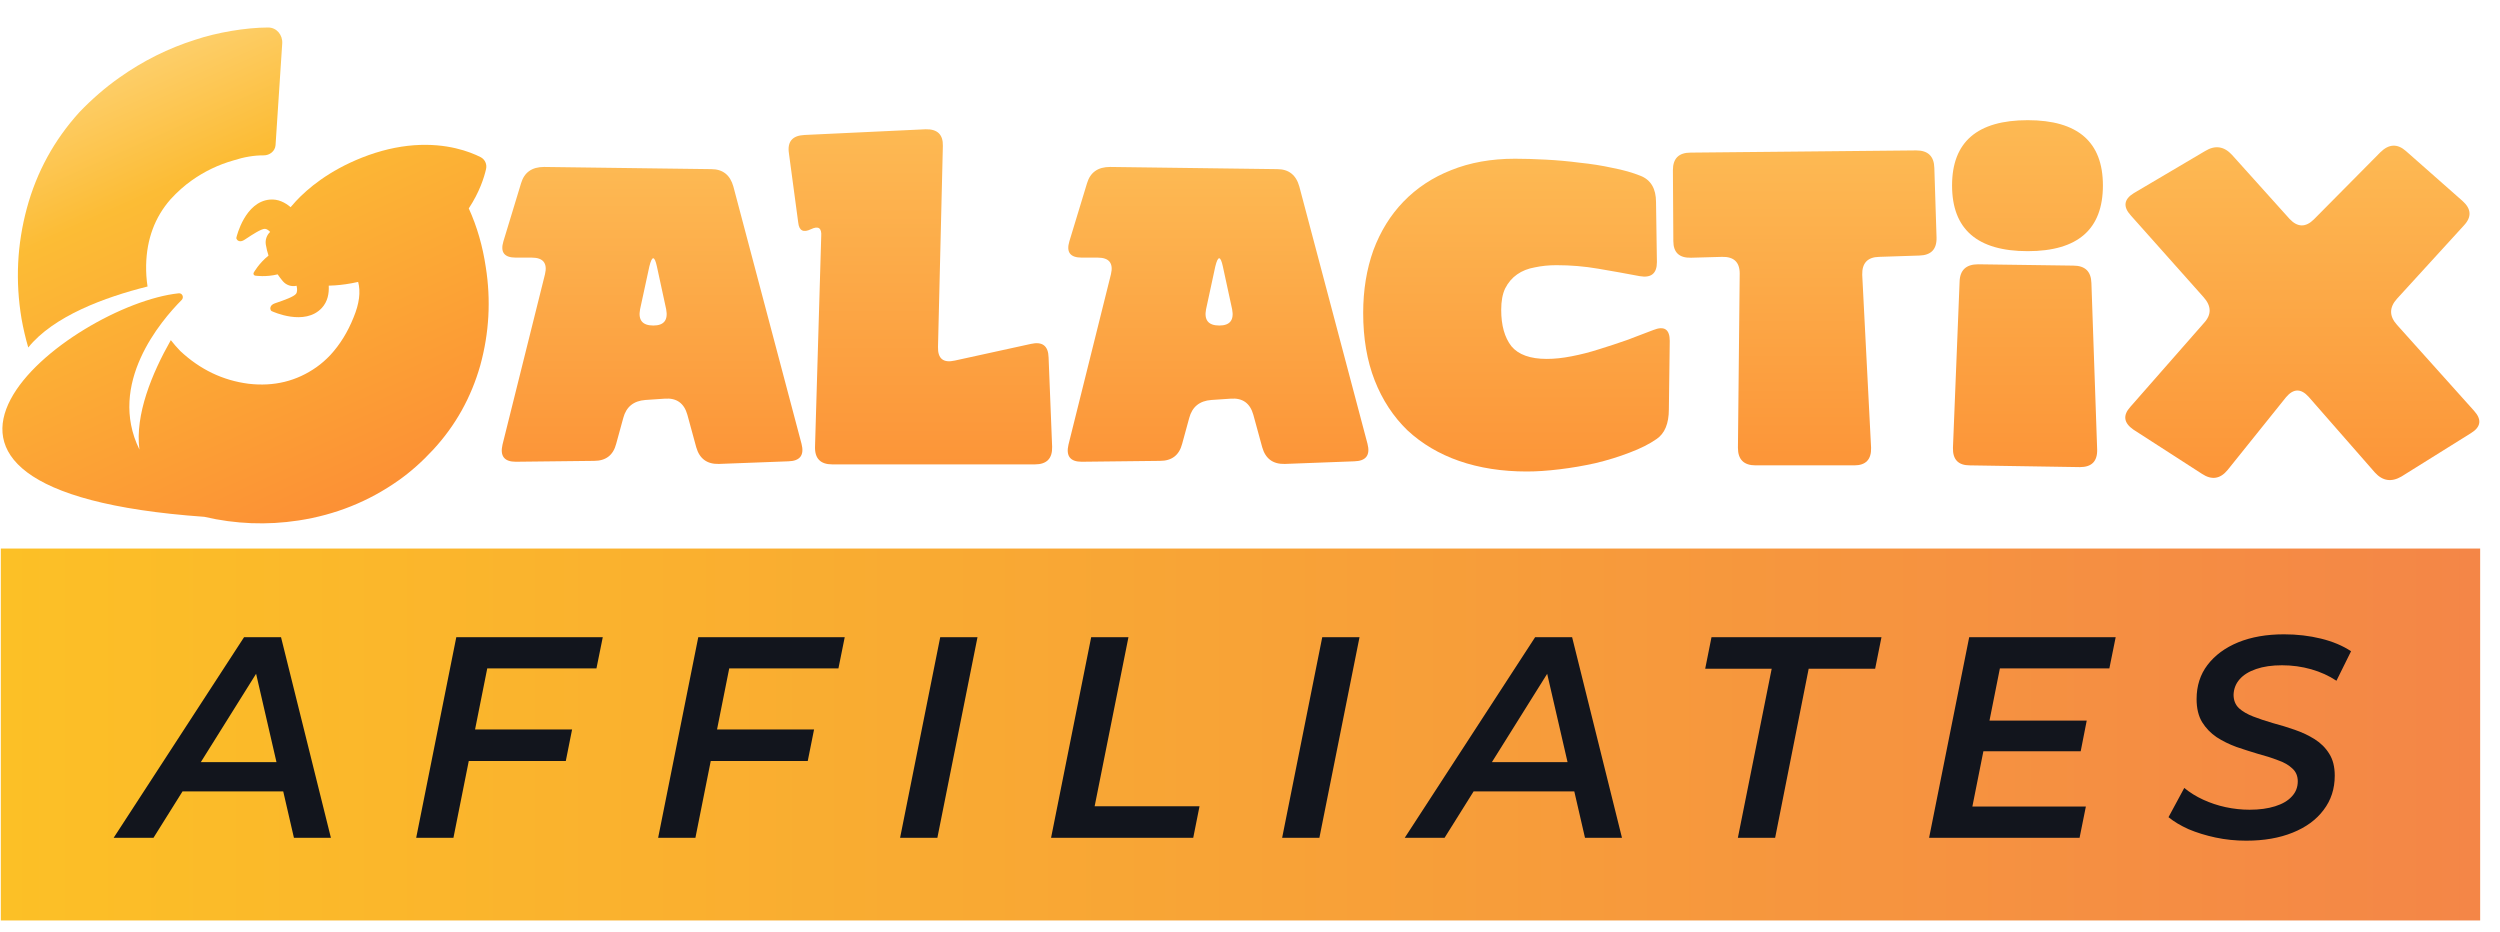
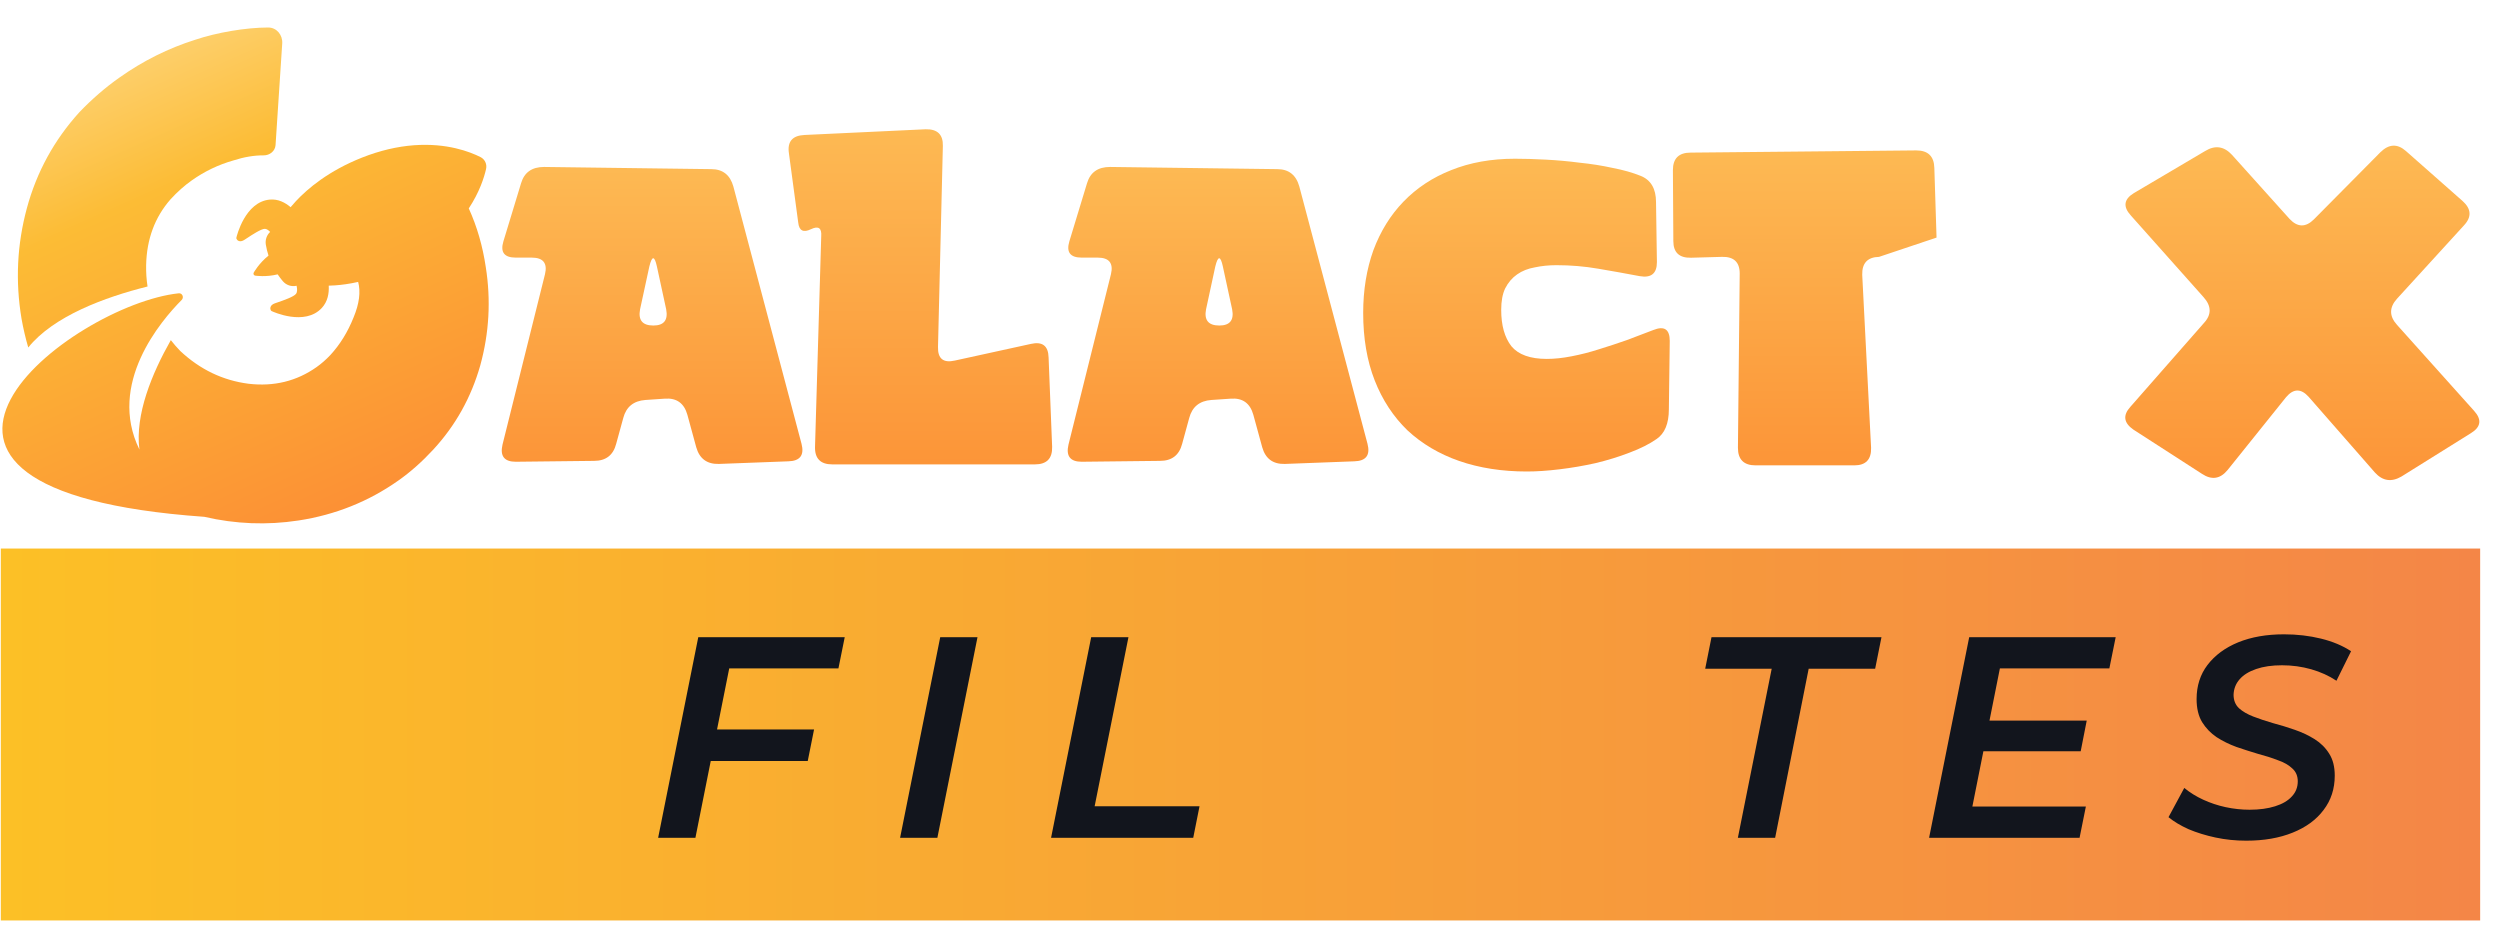
<svg xmlns="http://www.w3.org/2000/svg" width="110" height="41" viewBox="0 0 110 41" fill="none">
  <rect width="109.091" height="16.364" transform="translate(0.036 24.136)" fill="url(#paint0_linear_146_461)" />
  <path d="M98.832 36.99C98.369 36.99 97.919 36.944 97.482 36.851C97.053 36.759 96.658 36.637 96.297 36.485C95.944 36.326 95.65 36.149 95.414 35.956L96.108 34.669C96.352 34.871 96.629 35.043 96.94 35.186C97.251 35.329 97.579 35.439 97.924 35.514C98.277 35.59 98.63 35.628 98.983 35.628C99.412 35.628 99.786 35.577 100.105 35.476C100.425 35.376 100.669 35.233 100.837 35.048C101.013 34.863 101.102 34.64 101.102 34.379C101.102 34.144 101.022 33.955 100.862 33.812C100.702 33.66 100.488 33.538 100.219 33.446C99.958 33.345 99.668 33.253 99.349 33.169C99.038 33.076 98.722 32.975 98.403 32.866C98.083 32.748 97.793 32.605 97.533 32.437C97.272 32.261 97.058 32.038 96.89 31.769C96.73 31.5 96.65 31.163 96.65 30.76C96.65 30.18 96.81 29.679 97.129 29.259C97.457 28.83 97.907 28.498 98.479 28.263C99.059 28.027 99.731 27.91 100.496 27.91C101.068 27.91 101.61 27.973 102.123 28.099C102.636 28.225 103.078 28.41 103.447 28.654L102.804 29.953C102.476 29.734 102.106 29.566 101.694 29.448C101.282 29.331 100.854 29.272 100.408 29.272C99.971 29.272 99.593 29.326 99.273 29.436C98.954 29.545 98.71 29.696 98.542 29.89C98.374 30.083 98.285 30.31 98.277 30.571C98.277 30.814 98.357 31.012 98.516 31.163C98.676 31.306 98.886 31.428 99.147 31.529C99.408 31.63 99.698 31.727 100.017 31.819C100.337 31.903 100.652 32 100.963 32.109C101.282 32.218 101.577 32.357 101.846 32.525C102.115 32.694 102.329 32.908 102.489 33.169C102.649 33.421 102.729 33.74 102.729 34.127C102.729 34.707 102.565 35.212 102.237 35.64C101.917 36.069 101.463 36.401 100.875 36.637C100.295 36.872 99.614 36.99 98.832 36.99Z" fill="#12151D" />
  <path d="M87.415 31.706H91.816L91.551 33.055H87.15L87.415 31.706ZM86.784 35.489H91.778L91.501 36.864H84.88L86.645 28.036H93.09L92.812 29.41H87.995L86.784 35.489Z" fill="#12151D" />
  <path d="M76.466 36.864L77.955 29.423H75.029L75.306 28.036H82.785L82.507 29.423H79.582L78.106 36.864H76.466Z" fill="#12151D" />
-   <path d="M61.808 36.864L67.546 28.036H69.173L71.367 36.864H69.74L67.899 28.881H68.555L63.561 36.864H61.808ZM64.053 34.821L64.746 33.534H69.501L69.715 34.821H64.053Z" fill="#12151D" />
-   <path d="M56.414 36.864L58.179 28.036H59.819L58.053 36.864H56.414Z" fill="#12151D" />
  <path d="M46.247 36.864L48.012 28.036H49.652L48.164 35.476H52.779L52.502 36.864H46.247Z" fill="#12151D" />
  <path d="M39.604 36.864L41.37 28.036H43.01L41.244 36.864H39.604Z" fill="#12151D" />
  <path d="M31.417 32.096H35.819L35.541 33.484H31.14L31.417 32.096ZM30.598 36.864H28.958L30.724 28.036H37.168L36.891 29.41H32.086L30.598 36.864Z" fill="#12151D" />
-   <path d="M20.771 32.096H25.172L24.895 33.484H20.494L20.771 32.096ZM19.951 36.864H18.312L20.077 28.036H26.522L26.244 29.41H21.439L19.951 36.864Z" fill="#12151D" />
-   <path d="M5 36.864L10.739 28.036H12.365L14.56 36.864H12.933L11.092 28.881H11.747L6.753 36.864H5ZM7.245 34.821L7.939 33.534H12.693L12.908 34.821H7.245Z" fill="#12151D" />
  <g filter="url(#filter0_d_146_461)">
    <path d="M20.626 8.46C21.1 7.739 21.303 7.1 21.387 6.724C21.435 6.514 21.335 6.3 21.145 6.203C20.671 5.964 19.664 5.577 18.229 5.68L18.227 5.68L18.224 5.68L18.222 5.68C17.476 5.735 16.706 5.917 15.934 6.222C14.461 6.805 13.536 7.587 13.02 8.141C12.934 8.233 12.857 8.322 12.787 8.406C12.551 8.204 12.239 8.038 11.869 8.072C10.782 8.172 10.417 9.677 10.402 9.741C10.398 9.758 10.399 9.775 10.404 9.791C10.405 9.794 10.407 9.799 10.41 9.805C10.422 9.829 10.45 9.874 10.511 9.895C10.58 9.919 10.662 9.902 10.755 9.842C10.788 9.821 10.827 9.795 10.871 9.767C11.075 9.632 11.499 9.351 11.656 9.359C11.734 9.363 11.813 9.417 11.886 9.494C11.734 9.636 11.662 9.848 11.697 10.057C11.724 10.22 11.764 10.38 11.814 10.536C11.397 10.872 11.175 11.265 11.163 11.287C11.149 11.312 11.148 11.343 11.161 11.369C11.174 11.396 11.198 11.414 11.227 11.418C11.251 11.422 11.696 11.489 12.217 11.362C12.287 11.466 12.363 11.567 12.445 11.663C12.594 11.837 12.824 11.914 13.046 11.864L13.05 11.863C13.081 12.002 13.085 12.134 13.027 12.216C12.936 12.347 12.457 12.511 12.226 12.591C12.177 12.607 12.133 12.623 12.096 12.636C11.992 12.673 11.928 12.727 11.904 12.798C11.883 12.859 11.9 12.91 11.912 12.934L11.913 12.936L11.914 12.939L11.916 12.941C11.916 12.943 11.917 12.944 11.918 12.945L11.919 12.947C11.928 12.961 11.941 12.973 11.956 12.98C12.015 13.008 13.409 13.646 14.158 12.842C14.426 12.555 14.483 12.183 14.464 11.859C14.553 11.857 14.648 11.852 14.747 11.846C15.028 11.826 15.369 11.783 15.759 11.694C15.875 12.134 15.808 12.655 15.558 13.255C15.302 13.897 14.962 14.448 14.538 14.909C14.343 15.116 14.14 15.293 13.928 15.443C13.052 16.062 12.054 16.306 10.935 16.175C9.804 16.029 8.804 15.549 7.934 14.736C7.782 14.579 7.643 14.419 7.516 14.256C6.678 15.735 5.938 17.538 6.134 19.069C4.715 16.177 7.078 13.408 7.992 12.49C8.107 12.375 8.024 12.178 7.863 12.195C3.12 12.701 -7.495 20.863 8.99 22.03C10.363 22.349 11.744 22.403 13.131 22.192C14.754 21.944 16.222 21.356 17.537 20.427C18.066 20.054 18.574 19.602 19.064 19.072C20.042 18.013 20.732 16.777 21.133 15.364C21.524 13.937 21.604 12.498 21.375 11.047C21.238 10.119 20.989 9.257 20.626 8.46Z" fill="url(#paint1_linear_146_461)" />
    <path d="M0.947 13.313C1.024 13.746 1.123 14.168 1.243 14.58C2.361 13.193 4.617 12.366 6.492 11.896C6.445 11.592 6.424 11.281 6.43 10.961C6.453 9.815 6.812 8.848 7.504 8.059C7.799 7.736 8.112 7.457 8.445 7.222C9.004 6.828 9.611 6.537 10.267 6.35C10.739 6.197 11.184 6.123 11.602 6.126C11.866 6.128 12.106 5.939 12.124 5.676L12.418 1.203C12.443 0.829 12.173 0.499 11.798 0.5C10.81 0.502 9.539 0.72 8.587 1.04C7.408 1.412 6.297 1.966 5.255 2.703C4.635 3.14 4.051 3.645 3.501 4.218C2.389 5.441 1.616 6.851 1.183 8.447C0.751 10.042 0.672 11.665 0.947 13.313Z" fill="url(#paint2_linear_146_461)" />
  </g>
  <g filter="url(#filter1_d_146_461)">
    <path d="M28.747 13.613C29.214 13.613 29.402 13.375 29.312 12.9L28.903 11.011C28.799 10.535 28.689 10.535 28.572 11.011L28.163 12.9C28.073 13.375 28.267 13.613 28.747 13.613ZM23.979 11.358C24.096 10.87 23.901 10.625 23.395 10.625H22.694C22.188 10.625 22.006 10.388 22.149 9.912L22.928 7.349C23.07 6.873 23.408 6.636 23.94 6.636L31.297 6.732C31.803 6.732 32.127 6.989 32.27 7.503L35.267 18.817C35.397 19.318 35.203 19.575 34.684 19.588L31.628 19.703C31.109 19.716 30.778 19.472 30.635 18.971L30.246 17.545C30.103 17.031 29.772 16.793 29.253 16.831L28.397 16.889C27.878 16.928 27.553 17.191 27.424 17.68L27.112 18.817C26.983 19.318 26.658 19.568 26.139 19.568L22.694 19.607C22.188 19.607 21.994 19.356 22.11 18.855L23.979 11.358Z" fill="url(#paint3_linear_146_461)" />
  </g>
  <g filter="url(#filter2_d_146_461)">
    <path d="M36.62 19.723C36.102 19.723 35.848 19.466 35.861 18.952L36.134 9.681C36.16 9.321 36.011 9.218 35.686 9.373C35.349 9.54 35.161 9.443 35.122 9.084L34.713 6.038C34.635 5.524 34.862 5.255 35.394 5.229L40.727 4.978C41.246 4.965 41.499 5.21 41.486 5.711L41.272 14.557C41.259 15.071 41.506 15.27 42.012 15.155L45.359 14.422C45.865 14.307 46.125 14.506 46.138 15.02L46.294 18.952C46.307 19.466 46.054 19.723 45.535 19.723H36.62Z" fill="url(#paint4_linear_146_461)" />
  </g>
  <g filter="url(#filter3_d_146_461)">
    <path d="M53.65 13.613C54.117 13.613 54.305 13.375 54.214 12.9L53.805 11.011C53.702 10.535 53.591 10.535 53.474 11.011L53.066 12.9C52.975 13.375 53.169 13.613 53.65 13.613ZM48.881 11.358C48.998 10.87 48.803 10.625 48.297 10.625H47.596C47.09 10.625 46.909 10.388 47.051 9.912L47.83 7.349C47.973 6.873 48.31 6.636 48.842 6.636L56.199 6.732C56.705 6.732 57.03 6.989 57.172 7.503L60.17 18.817C60.3 19.318 60.105 19.575 59.586 19.588L56.53 19.703C56.011 19.716 55.68 19.472 55.538 18.971L55.148 17.545C55.005 17.031 54.675 16.793 54.156 16.831L53.299 16.889C52.78 16.928 52.456 17.191 52.326 17.68L52.015 18.817C51.885 19.318 51.56 19.568 51.041 19.568L47.596 19.607C47.09 19.607 46.896 19.356 47.013 18.855L48.881 11.358Z" fill="url(#paint5_linear_146_461)" />
  </g>
  <g filter="url(#filter4_d_146_461)">
    <path d="M72.184 7.026C72.638 7.206 72.865 7.591 72.865 8.182L72.904 10.823C72.904 11.324 72.651 11.53 72.145 11.44C71.535 11.324 70.925 11.215 70.316 11.112C69.719 11.009 69.109 10.958 68.486 10.958C68.148 10.958 67.831 10.99 67.532 11.054C67.234 11.106 66.974 11.208 66.754 11.363C66.533 11.517 66.358 11.722 66.228 11.979C66.111 12.223 66.053 12.538 66.053 12.924C66.053 13.605 66.202 14.138 66.501 14.524C66.812 14.896 67.331 15.082 68.058 15.082C68.395 15.082 68.758 15.044 69.148 14.967C69.55 14.89 69.952 14.787 70.354 14.658C70.77 14.53 71.178 14.395 71.581 14.254C71.996 14.1 72.385 13.952 72.748 13.81C73.228 13.618 73.469 13.778 73.469 14.292L73.43 17.299C73.43 17.928 73.248 18.365 72.885 18.61C72.573 18.828 72.177 19.027 71.697 19.207C71.23 19.387 70.731 19.541 70.199 19.669C69.68 19.785 69.154 19.875 68.622 19.939C68.09 20.004 67.61 20.036 67.182 20.036C66.092 20.036 65.099 19.882 64.204 19.573C63.322 19.265 62.563 18.815 61.927 18.224C61.304 17.62 60.824 16.888 60.486 16.027C60.149 15.166 59.98 14.177 59.98 13.059C59.98 12.056 60.13 11.138 60.428 10.303C60.739 9.467 61.181 8.754 61.752 8.163C62.336 7.559 63.036 7.097 63.854 6.775C64.684 6.441 65.618 6.274 66.656 6.274C67.059 6.274 67.506 6.287 67.999 6.313C68.505 6.339 69.005 6.384 69.498 6.448C70.004 6.499 70.491 6.576 70.958 6.679C71.425 6.769 71.834 6.885 72.184 7.026Z" fill="url(#paint6_linear_146_461)" />
  </g>
  <g filter="url(#filter5_d_146_461)">
-     <path d="M74.406 10.63C73.887 10.643 73.627 10.399 73.627 9.898L73.608 6.775C73.608 6.261 73.868 6.005 74.386 6.005L84.313 5.908C84.832 5.908 85.098 6.165 85.111 6.679L85.208 9.744C85.221 10.258 84.968 10.521 84.449 10.534L82.678 10.592C82.172 10.604 81.925 10.868 81.938 11.382L82.328 18.995C82.341 19.509 82.094 19.766 81.588 19.766H77.248C76.729 19.766 76.469 19.509 76.469 18.995L76.547 11.324C76.547 10.823 76.287 10.579 75.768 10.592L74.406 10.63Z" fill="url(#paint7_linear_146_461)" />
+     <path d="M74.406 10.63C73.887 10.643 73.627 10.399 73.627 9.898L73.608 6.775C73.608 6.261 73.868 6.005 74.386 6.005L84.313 5.908C84.832 5.908 85.098 6.165 85.111 6.679L85.208 9.744L82.678 10.592C82.172 10.604 81.925 10.868 81.938 11.382L82.328 18.995C82.341 19.509 82.094 19.766 81.588 19.766H77.248C76.729 19.766 76.469 19.509 76.469 18.995L76.547 11.324C76.547 10.823 76.287 10.579 75.768 10.592L74.406 10.63Z" fill="url(#paint7_linear_146_461)" />
  </g>
  <g filter="url(#filter6_d_146_461)">
-     <path d="M86.67 19.766C86.164 19.766 85.917 19.509 85.93 18.995L86.222 11.69C86.235 11.176 86.508 10.919 87.04 10.919L91.224 10.977C91.743 10.977 92.009 11.234 92.022 11.748L92.275 19.072C92.288 19.586 92.035 19.843 91.516 19.843L86.67 19.766ZM85.891 7.45C85.891 5.535 87.001 4.578 89.22 4.578C91.425 4.578 92.528 5.535 92.528 7.45C92.528 9.377 91.425 10.341 89.22 10.341C87.001 10.341 85.891 9.377 85.891 7.45Z" fill="url(#paint8_linear_146_461)" />
-   </g>
+     </g>
  <g filter="url(#filter7_d_146_461)">
    <path d="M108.858 17.365C109.208 17.75 109.163 18.078 108.722 18.348L105.666 20.256C105.225 20.513 104.836 20.455 104.498 20.083L101.579 16.748C101.241 16.376 100.911 16.382 100.586 16.767L98.017 19.967C97.693 20.365 97.316 20.423 96.888 20.14L93.871 18.194C93.443 17.898 93.398 17.564 93.735 17.192L96.966 13.51C97.316 13.138 97.31 12.752 96.947 12.354L93.755 8.769C93.404 8.383 93.45 8.056 93.891 7.786L97.024 5.936C97.466 5.666 97.861 5.724 98.212 6.109L100.742 8.923C101.092 9.296 101.449 9.302 101.812 8.942L104.732 5.994C105.108 5.621 105.484 5.602 105.861 5.936L108.352 8.133C108.741 8.48 108.761 8.84 108.41 9.212L105.471 12.431C105.121 12.816 105.121 13.202 105.471 13.587L108.858 17.365Z" fill="url(#paint9_linear_146_461)" />
  </g>
  <defs>
    <filter id="filter0_d_146_461" x="0.105" y="0.5" width="21.397" height="22.528" filterUnits="userSpaceOnUse" color-interpolation-filters="sRGB">
      <feFlood flood-opacity="0" result="BackgroundImageFix" />
      <feColorMatrix in="SourceAlpha" type="matrix" values="0 0 0 0 0 0 0 0 0 0 0 0 0 0 0 0 0 0 127 0" result="hardAlpha" />
      <feOffset dy="0.71" />
      <feComposite in2="hardAlpha" operator="out" />
      <feColorMatrix type="matrix" values="0 0 0 0 0.21 0 0 0 0 0.025 0 0 0 0 0.445 0 0 0 1 0" />
      <feBlend mode="normal" in2="BackgroundImageFix" result="effect1_dropShadow_146_461" />
      <feBlend mode="normal" in="SourceGraphic" in2="effect1_dropShadow_146_461" result="shape" />
    </filter>
    <filter id="filter1_d_146_461" x="22.077" y="6.636" width="13.229" height="13.778" filterUnits="userSpaceOnUse" color-interpolation-filters="sRGB">
      <feFlood flood-opacity="0" result="BackgroundImageFix" />
      <feColorMatrix in="SourceAlpha" type="matrix" values="0 0 0 0 0 0 0 0 0 0 0 0 0 0 0 0 0 0 127 0" result="hardAlpha" />
      <feOffset dy="0.71" />
      <feComposite in2="hardAlpha" operator="out" />
      <feColorMatrix type="matrix" values="0 0 0 0 0.21 0 0 0 0 0.025 0 0 0 0 0.445 0 0 0 1 0" />
      <feBlend mode="normal" in2="BackgroundImageFix" result="effect1_dropShadow_146_461" />
      <feBlend mode="normal" in="SourceGraphic" in2="effect1_dropShadow_146_461" result="shape" />
    </filter>
    <filter id="filter2_d_146_461" x="34.698" y="4.978" width="11.596" height="15.455" filterUnits="userSpaceOnUse" color-interpolation-filters="sRGB">
      <feFlood flood-opacity="0" result="BackgroundImageFix" />
      <feColorMatrix in="SourceAlpha" type="matrix" values="0 0 0 0 0 0 0 0 0 0 0 0 0 0 0 0 0 0 127 0" result="hardAlpha" />
      <feOffset dy="0.71" />
      <feComposite in2="hardAlpha" operator="out" />
      <feColorMatrix type="matrix" values="0 0 0 0 0.21 0 0 0 0 0.025 0 0 0 0 0.445 0 0 0 1 0" />
      <feBlend mode="normal" in2="BackgroundImageFix" result="effect1_dropShadow_146_461" />
      <feBlend mode="normal" in="SourceGraphic" in2="effect1_dropShadow_146_461" result="shape" />
    </filter>
    <filter id="filter3_d_146_461" x="46.98" y="6.636" width="13.229" height="13.778" filterUnits="userSpaceOnUse" color-interpolation-filters="sRGB">
      <feFlood flood-opacity="0" result="BackgroundImageFix" />
      <feColorMatrix in="SourceAlpha" type="matrix" values="0 0 0 0 0 0 0 0 0 0 0 0 0 0 0 0 0 0 127 0" result="hardAlpha" />
      <feOffset dy="0.71" />
      <feComposite in2="hardAlpha" operator="out" />
      <feColorMatrix type="matrix" values="0 0 0 0 0.21 0 0 0 0 0.025 0 0 0 0 0.445 0 0 0 1 0" />
      <feBlend mode="normal" in2="BackgroundImageFix" result="effect1_dropShadow_146_461" />
      <feBlend mode="normal" in="SourceGraphic" in2="effect1_dropShadow_146_461" result="shape" />
    </filter>
    <filter id="filter4_d_146_461" x="59.98" y="6.274" width="13.488" height="14.472" filterUnits="userSpaceOnUse" color-interpolation-filters="sRGB">
      <feFlood flood-opacity="0" result="BackgroundImageFix" />
      <feColorMatrix in="SourceAlpha" type="matrix" values="0 0 0 0 0 0 0 0 0 0 0 0 0 0 0 0 0 0 127 0" result="hardAlpha" />
      <feOffset dy="0.71" />
      <feComposite in2="hardAlpha" operator="out" />
      <feColorMatrix type="matrix" values="0 0 0 0 0.21 0 0 0 0 0.025 0 0 0 0 0.445 0 0 0 1 0" />
      <feBlend mode="normal" in2="BackgroundImageFix" result="effect1_dropShadow_146_461" />
      <feBlend mode="normal" in="SourceGraphic" in2="effect1_dropShadow_146_461" result="shape" />
    </filter>
    <filter id="filter5_d_146_461" x="73.608" y="5.908" width="11.601" height="14.568" filterUnits="userSpaceOnUse" color-interpolation-filters="sRGB">
      <feFlood flood-opacity="0" result="BackgroundImageFix" />
      <feColorMatrix in="SourceAlpha" type="matrix" values="0 0 0 0 0 0 0 0 0 0 0 0 0 0 0 0 0 0 127 0" result="hardAlpha" />
      <feOffset dy="0.71" />
      <feComposite in2="hardAlpha" operator="out" />
      <feColorMatrix type="matrix" values="0 0 0 0 0.21 0 0 0 0 0.025 0 0 0 0 0.445 0 0 0 1 0" />
      <feBlend mode="normal" in2="BackgroundImageFix" result="effect1_dropShadow_146_461" />
      <feBlend mode="normal" in="SourceGraphic" in2="effect1_dropShadow_146_461" result="shape" />
    </filter>
    <filter id="filter6_d_146_461" x="85.891" y="4.578" width="6.637" height="15.975" filterUnits="userSpaceOnUse" color-interpolation-filters="sRGB">
      <feFlood flood-opacity="0" result="BackgroundImageFix" />
      <feColorMatrix in="SourceAlpha" type="matrix" values="0 0 0 0 0 0 0 0 0 0 0 0 0 0 0 0 0 0 127 0" result="hardAlpha" />
      <feOffset dy="0.71" />
      <feComposite in2="hardAlpha" operator="out" />
      <feColorMatrix type="matrix" values="0 0 0 0 0.21 0 0 0 0 0.025 0 0 0 0 0.445 0 0 0 1 0" />
      <feBlend mode="normal" in2="BackgroundImageFix" result="effect1_dropShadow_146_461" />
      <feBlend mode="normal" in="SourceGraphic" in2="effect1_dropShadow_146_461" result="shape" />
    </filter>
    <filter id="filter7_d_146_461" x="93.512" y="5.699" width="15.579" height="15.425" filterUnits="userSpaceOnUse" color-interpolation-filters="sRGB">
      <feFlood flood-opacity="0" result="BackgroundImageFix" />
      <feColorMatrix in="SourceAlpha" type="matrix" values="0 0 0 0 0 0 0 0 0 0 0 0 0 0 0 0 0 0 127 0" result="hardAlpha" />
      <feOffset dy="0.71" />
      <feComposite in2="hardAlpha" operator="out" />
      <feColorMatrix type="matrix" values="0 0 0 0 0.21 0 0 0 0 0.025 0 0 0 0 0.445 0 0 0 1 0" />
      <feBlend mode="normal" in2="BackgroundImageFix" result="effect1_dropShadow_146_461" />
      <feBlend mode="normal" in="SourceGraphic" in2="effect1_dropShadow_146_461" result="shape" />
    </filter>
    <linearGradient id="paint0_linear_146_461" x1="0" y1="8.182" x2="109.091" y2="8.182" gradientUnits="userSpaceOnUse">
      <stop stop-color="#FCC026" />
      <stop offset="1" stop-color="#F48647" />
    </linearGradient>
    <linearGradient id="paint1_linear_146_461" x1="-36.309" y1="12.007" x2="-18.875" y2="51.11" gradientUnits="userSpaceOnUse">
      <stop stop-color="#FFEAB8" />
      <stop offset="0.32" stop-color="#FCBC35" />
      <stop offset="1" stop-color="#FC6D35" />
    </linearGradient>
    <linearGradient id="paint2_linear_146_461" x1="-36.309" y1="12.007" x2="-18.875" y2="51.11" gradientUnits="userSpaceOnUse">
      <stop stop-color="#FFEAB8" />
      <stop offset="0.32" stop-color="#FCBC35" />
      <stop offset="1" stop-color="#FC6D35" />
    </linearGradient>
    <linearGradient id="paint3_linear_146_461" x1="28.684" y1="-0.121" x2="28.684" y2="20.744" gradientUnits="userSpaceOnUse">
      <stop stop-color="#FDCC61" />
      <stop offset="1" stop-color="#FC9236" />
    </linearGradient>
    <linearGradient id="paint4_linear_146_461" x1="40.489" y1="-2.645" x2="40.489" y2="20.896" gradientUnits="userSpaceOnUse">
      <stop stop-color="#FDCC61" />
      <stop offset="1" stop-color="#FC9236" />
    </linearGradient>
    <linearGradient id="paint5_linear_146_461" x1="53.586" y1="-0.121" x2="53.586" y2="20.744" gradientUnits="userSpaceOnUse">
      <stop stop-color="#FDCC61" />
      <stop offset="1" stop-color="#FC9236" />
    </linearGradient>
    <linearGradient id="paint6_linear_146_461" x1="66.716" y1="-0.84" x2="66.716" y2="21.131" gradientUnits="userSpaceOnUse">
      <stop stop-color="#FDCC61" />
      <stop offset="1" stop-color="#FC9236" />
    </linearGradient>
    <linearGradient id="paint7_linear_146_461" x1="79.401" y1="-1.256" x2="79.401" y2="20.869" gradientUnits="userSpaceOnUse">
      <stop stop-color="#FDCC61" />
      <stop offset="1" stop-color="#FC9236" />
    </linearGradient>
    <linearGradient id="paint8_linear_146_461" x1="89.206" y1="-3.314" x2="89.206" y2="21.058" gradientUnits="userSpaceOnUse">
      <stop stop-color="#FDCC61" />
      <stop offset="1" stop-color="#FC9236" />
    </linearGradient>
    <linearGradient id="paint9_linear_146_461" x1="101.292" y1="-1.909" x2="101.292" y2="21.584" gradientUnits="userSpaceOnUse">
      <stop stop-color="#FDCC61" />
      <stop offset="1" stop-color="#FC9236" />
    </linearGradient>
  </defs>
</svg>